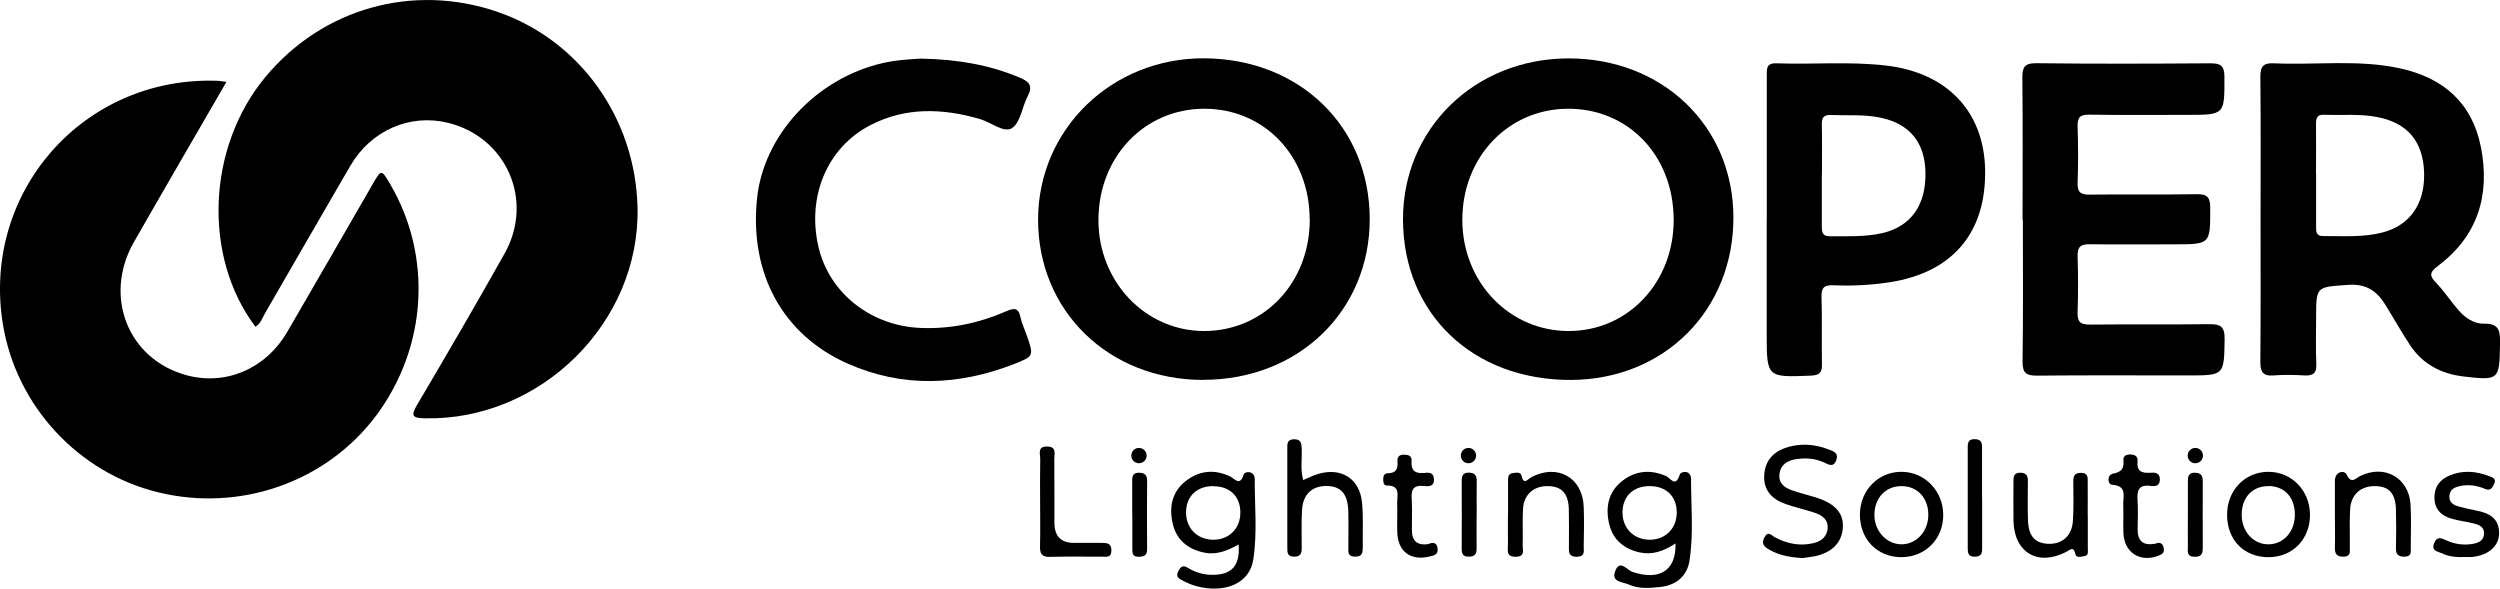
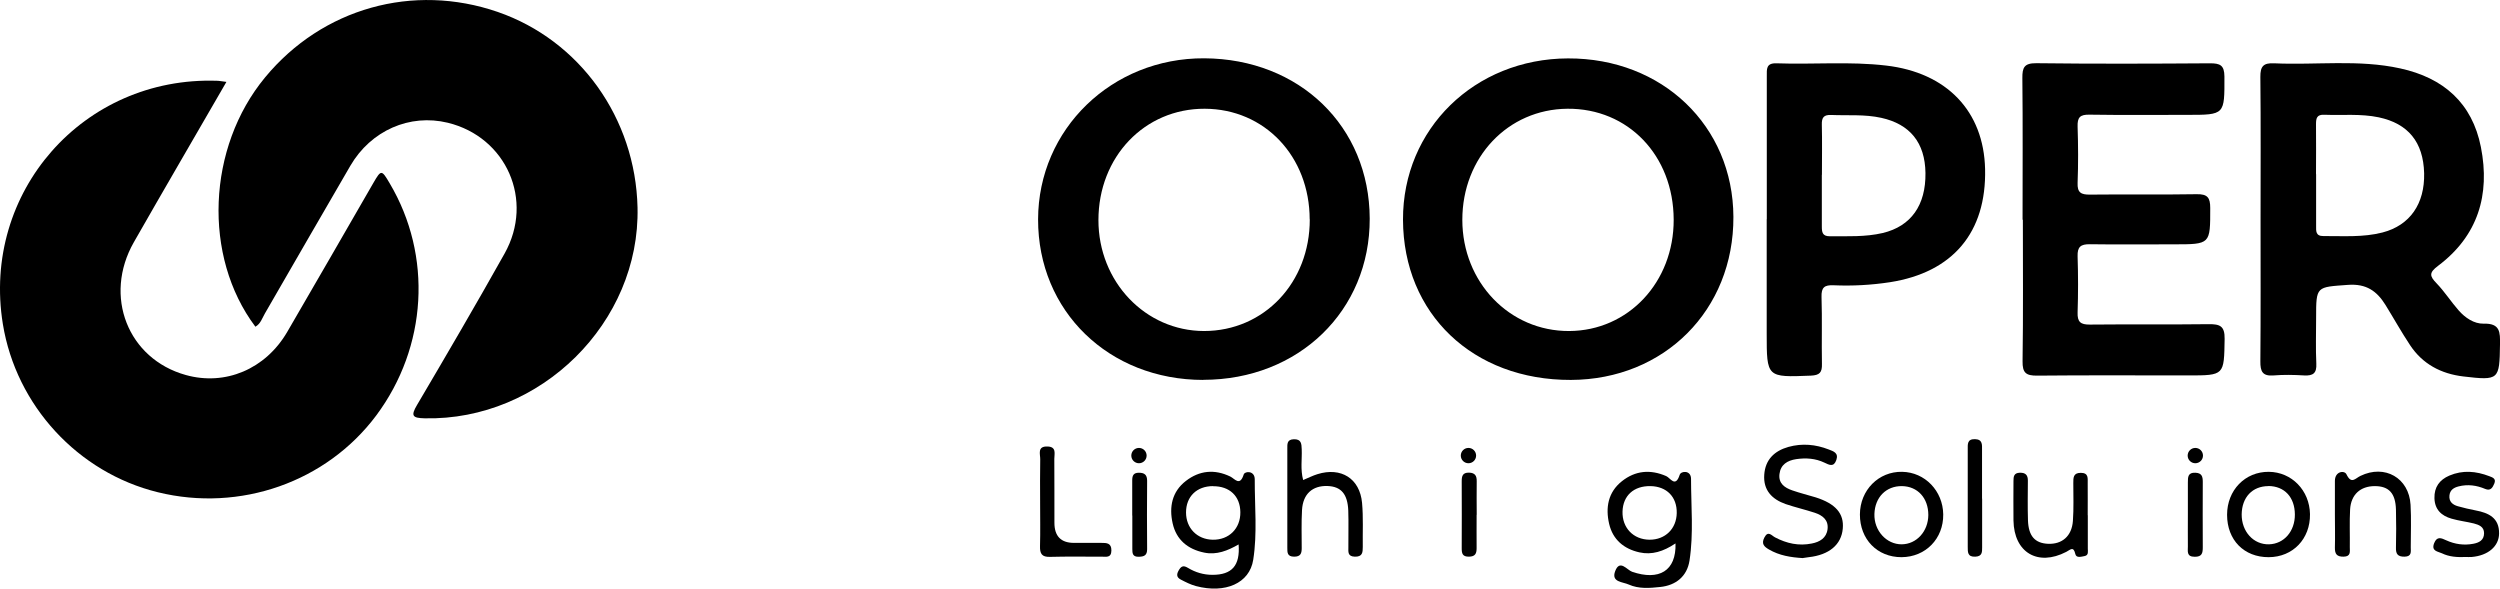
<svg xmlns="http://www.w3.org/2000/svg" id="Layer_2" viewBox="0 0 244.85 57.64">
  <defs>
    <style>      .cls-1 {        stroke-width: 0px;      }    </style>
  </defs>
  <g id="Layer_1-2">
    <g>
      <path class="cls-1" d="M25,31.98c-5.15-6.86-4.72-17.54.97-24.41C31.57.8,40.46-1.69,48.75,1.17c8.04,2.78,13.49,10.41,13.69,19.15.26,11.27-9.49,20.9-20.85,20.65-1.17-.03-1.39-.22-.75-1.3,2.9-4.92,5.79-9.86,8.58-14.84,2.92-5.21.18-11.41-5.57-12.81-3.71-.9-7.52.75-9.54,4.22-2.81,4.81-5.57,9.64-8.36,14.45-.27.46-.42,1.02-.94,1.31Z" />
      <path class="cls-1" d="M22.17,8.03c-3.1,5.37-6.11,10.52-9.06,15.69-3.01,5.28-.59,11.43,5.09,13.01,3.86,1.08,7.8-.57,9.93-4.22,2.83-4.85,5.62-9.72,8.43-14.58.77-1.33.81-1.33,1.61.03,4.2,7.09,3.68,16.02-1.32,22.73-4.87,6.52-13.34,9.5-21.39,7.52C7.63,46.29,1.58,39.72.28,31.74-1.82,18.81,8.16,7.47,21.25,7.91c.23,0,.47.06.92.11Z" />
      <path class="cls-1" d="M117.86,37.21c-9.27,0-16.21-6.74-16.19-15.73.02-8.83,7.22-15.81,16.27-15.77,9.34.05,16.18,6.67,16.21,15.7.03,9.02-6.96,15.79-16.3,15.79ZM128.27,21.49c-.01-6.18-4.41-10.82-10.28-10.84-5.89-.02-10.41,4.71-10.41,10.91,0,6.03,4.59,10.85,10.34,10.86,5.88,0,10.37-4.74,10.36-10.94Z" />
      <path class="cls-1" d="M137.41,21.52c-.03-8.89,7.01-15.77,16.16-15.8,9.24-.03,16.16,6.61,16.2,15.52.04,9.12-6.76,15.94-15.92,15.97-9.59.03-16.41-6.47-16.44-15.69ZM163.92,21.51c-.02-6.28-4.46-10.91-10.41-10.86-5.83.05-10.29,4.76-10.29,10.88,0,6.11,4.62,10.92,10.47,10.89,5.79-.03,10.25-4.79,10.23-10.91Z" />
      <path class="cls-1" d="M221.4,21.54c0-4.67.03-9.34-.02-14.01-.01-1.04.3-1.38,1.35-1.33,4.11.19,8.27-.4,12.35.5,4.22.92,7.05,3.38,7.9,7.71.92,4.67-.29,8.69-4.19,11.62-.91.68-.84,1.01-.15,1.72.79.82,1.41,1.8,2.16,2.65.64.73,1.51,1.32,2.45,1.3,1.62-.05,1.62.84,1.6,2.03-.05,3.48-.09,3.55-3.59,3.14-2.18-.26-3.99-1.21-5.22-3.07-.85-1.28-1.6-2.63-2.41-3.94-.84-1.35-1.87-2.09-3.66-1.96-3.12.23-3.13.1-3.13,3.24,0,1.49-.05,2.98.02,4.47.05.94-.31,1.21-1.2,1.16-.99-.06-2-.08-2.98,0-1.1.09-1.31-.4-1.3-1.38.04-4.62.02-9.24.02-13.86ZM226.84,17.06c0,1.69,0,3.37,0,5.06,0,.5-.06,1.01.72,1,1.93-.01,3.89.14,5.78-.35,2.7-.7,4.15-2.82,4.08-5.81-.08-3.05-1.57-4.86-4.45-5.47-1.77-.37-3.56-.18-5.34-.25-.71-.03-.8.33-.8.91.02,1.64,0,3.27,0,4.91Z" />
      <path class="cls-1" d="M198.09,21.52c0-4.62.03-9.24-.02-13.86-.01-1.04.17-1.48,1.37-1.47,5.67.07,11.34.05,17.02.01.98,0,1.39.19,1.4,1.29.01,3.76.06,3.76-3.66,3.76-3.18,0-6.37.03-9.55-.02-.93-.02-1.2.26-1.17,1.17.06,1.84.07,3.68,0,5.51-.04.96.34,1.16,1.21,1.15,3.48-.04,6.97.02,10.45-.04,1.06-.02,1.33.33,1.33,1.35,0,3.56.04,3.56-3.58,3.56-2.74,0-5.47.03-8.21-.01-.89-.01-1.23.25-1.2,1.18.06,1.84.06,3.68,0,5.51-.03.92.29,1.19,1.2,1.18,3.88-.04,7.76.01,11.64-.04,1.09-.01,1.58.17,1.56,1.44-.06,3.57,0,3.58-3.58,3.58-4.93,0-9.85-.03-14.78.02-1.09.01-1.45-.27-1.43-1.41.07-4.62.03-9.24.03-13.86Z" />
      <path class="cls-1" d="M173.04,21.47c0-4.67,0-9.34,0-14.02,0-.67-.08-1.28.94-1.25,3.58.13,7.17-.2,10.74.22,5.95.69,9.57,4.47,9.7,10.14.14,6.2-3.16,10.12-9.32,11.08-1.83.28-3.67.38-5.51.3-.9-.04-1.22.2-1.19,1.15.07,2.18,0,4.37.04,6.56.02.82-.21,1.1-1.08,1.14-4.33.17-4.33.2-4.33-4.14,0-3.73,0-7.46,0-11.18ZM178.43,17.11c0,1.69,0,3.38,0,5.07,0,.55.05.96.77.96,1.74-.01,3.49.08,5.2-.32,2.78-.67,4.22-2.73,4.18-5.88-.04-2.97-1.52-4.78-4.33-5.4-1.63-.36-3.27-.21-4.9-.28-.73-.03-.94.25-.92.95.04,1.64.01,3.28.01,4.92Z" />
-       <path class="cls-1" d="M90.17,5.74c3.68.07,6.73.62,9.67,1.85.95.39,1.36.8.81,1.84-.55,1.04-.7,2.58-1.54,3.12-.78.5-2.05-.57-3.13-.89-3.66-1.06-7.28-1.19-10.74.6-4.24,2.19-6.24,7.02-5.07,11.96,1.06,4.49,5.13,7.72,10.04,7.9,2.87.11,5.65-.46,8.28-1.61.78-.34,1.26-.44,1.46.58.12.58.39,1.12.58,1.68.74,2.08.75,2.12-1.23,2.89-5.42,2.11-10.9,2.33-16.26-.04-6.42-2.84-9.64-8.86-8.9-16.15.63-6.21,5.76-11.76,12.26-13.28,1.41-.33,2.85-.39,3.78-.45Z" />
      <path class="cls-1" d="M121.31,53.32c-1.06.61-2.16,1.06-3.38.8-1.6-.33-2.72-1.25-3.08-2.86-.36-1.6-.07-3.11,1.3-4.16,1.32-1.02,2.8-1.17,4.34-.43.45.22.94,1,1.32-.2.11-.34,1.09-.4,1.08.49-.01,2.63.26,5.27-.15,7.87-.36,2.3-2.74,3.33-5.61,2.57-.52-.14-1.01-.39-1.49-.64-.49-.25-.38-.61-.14-.99.24-.38.48-.37.85-.15.73.44,1.53.68,2.4.68,1.9,0,2.72-.9,2.56-2.98ZM118.81,47.61c-1.61,0-2.65,1.03-2.65,2.58,0,1.53,1.08,2.64,2.61,2.67,1.6.03,2.73-1.1,2.71-2.7-.02-1.57-1.05-2.55-2.67-2.54Z" />
      <path class="cls-1" d="M164.07,53.24c-1.16.77-2.28,1.13-3.5.86-1.53-.34-2.61-1.25-2.97-2.79-.37-1.59-.11-3.1,1.25-4.18,1.31-1.04,2.78-1.18,4.34-.5.4.17.9,1.18,1.32-.13.12-.38,1.1-.48,1.11.39,0,2.67.26,5.36-.15,8.02-.24,1.53-1.32,2.42-2.87,2.58-1.03.11-2.1.2-3.08-.24-.59-.27-1.74-.22-1.33-1.31.45-1.2,1.16-.11,1.66.06,2.63.9,4.33-.08,4.25-2.77ZM161.65,47.61c-1.64-.03-2.69.93-2.74,2.48-.05,1.6,1.06,2.76,2.65,2.77,1.54,0,2.63-1.07,2.66-2.61.03-1.58-.98-2.61-2.57-2.64Z" />
      <path class="cls-1" d="M176.58,54.66c-1.19-.07-2.31-.25-3.32-.84-.47-.27-.78-.55-.46-1.17.37-.72.7-.2,1.05-.02,1.14.6,2.33.86,3.6.6.77-.15,1.43-.53,1.54-1.4.11-.91-.5-1.36-1.25-1.61-.94-.31-1.91-.53-2.85-.85-1.34-.47-2.21-1.36-2.1-2.88.1-1.47.99-2.33,2.37-2.72,1.34-.37,2.66-.25,3.94.25.46.18.99.33.75,1.03-.25.73-.69.49-1.17.26-.88-.42-1.82-.48-2.77-.34-.85.13-1.52.53-1.63,1.46-.11.92.51,1.34,1.26,1.6.75.26,1.52.45,2.28.68,1.96.62,2.8,1.59,2.66,3.07-.14,1.57-1.34,2.57-3.33,2.79-.2.02-.39.06-.55.08Z" />
      <path class="cls-1" d="M127.64,47.01c.49-.2.93-.43,1.39-.57,2.31-.72,4.15.42,4.37,2.81.13,1.43.05,2.88.07,4.32,0,.54-.03.97-.78.95-.72-.02-.63-.49-.63-.92-.01-1.19.03-2.39-.01-3.58-.06-1.63-.7-2.37-2.03-2.42-1.47-.05-2.41.77-2.5,2.35-.07,1.24-.03,2.48-.03,3.73,0,.51-.1.84-.74.84-.69,0-.67-.42-.67-.88,0-3.23,0-6.46,0-9.69,0-.45-.05-.91.64-.93.73-.02.75.44.77.98.04.98-.14,1.97.14,3.01Z" />
      <path class="cls-1" d="M222.2,54.57c-2.42.01-4.08-1.68-4.08-4.15,0-2.41,1.76-4.23,4.09-4.21,2.24.02,3.99,1.82,4.03,4.14.04,2.42-1.67,4.21-4.04,4.22ZM222.17,47.61c-1.57,0-2.6,1.09-2.62,2.77-.01,1.69,1.16,2.97,2.68,2.93,1.47-.04,2.54-1.28,2.53-2.92-.01-1.7-1.02-2.78-2.6-2.79Z" />
      <path class="cls-1" d="M186.23,54.57c-2.38,0-4.08-1.76-4.07-4.19.01-2.38,1.84-4.22,4.14-4.17,2.23.04,3.99,1.87,4.02,4.17.03,2.38-1.73,4.18-4.09,4.19ZM186.28,47.61c-1.55-.02-2.65,1.09-2.7,2.73-.05,1.63,1.18,2.98,2.67,2.97,1.46-.01,2.6-1.27,2.61-2.87,0-1.66-1.04-2.81-2.59-2.83Z" />
-       <path class="cls-1" d="M147.7,50.32c0-1.09,0-2.18,0-3.27,0-.31.02-.63.39-.7.33-.06.84-.16.92.22.23,1.01.63.34.97.16,2.58-1.34,5.03.04,5.13,2.92.05,1.29.02,2.58,0,3.86,0,.46.15,1.01-.67,1.02-.88.01-.78-.55-.78-1.09,0-1.19.02-2.38-.01-3.57-.05-1.53-.67-2.21-1.98-2.26-1.4-.05-2.4.77-2.5,2.18-.08,1.18,0,2.38-.04,3.57-.02.46.3,1.15-.66,1.17-1.02.02-.77-.69-.78-1.23-.02-.99,0-1.98,0-2.97Z" />
      <path class="cls-1" d="M228.68,50.37c0-1.09,0-2.18,0-3.27,0-.96.94-1.05,1.13-.65.49,1.01.85.41,1.37.16,2.39-1.16,4.76.2,4.91,2.83.08,1.38.02,2.77.02,4.16,0,.42.12.91-.61.92-.67.01-.86-.27-.84-.88.03-1.24.03-2.48,0-3.72-.04-1.61-.69-2.31-2.07-2.31-1.4,0-2.33.82-2.42,2.27-.07,1.23-.01,2.48-.03,3.72,0,.42.12.91-.61.92-.66.01-.86-.26-.85-.88.03-1.09,0-2.18,0-3.27Z" />
      <path class="cls-1" d="M204.48,50.46c0,1.09,0,2.18,0,3.27,0,.27.1.65-.31.73-.32.06-.81.22-.91-.19-.18-.8-.48-.44-.89-.22-2.79,1.45-5.12.06-5.17-3.07-.02-1.29,0-2.58,0-3.87,0-.42.03-.79.61-.81.57-.02.81.23.8.79-.01,1.29-.03,2.58.01,3.87.05,1.54.68,2.24,1.96,2.3,1.38.06,2.33-.75,2.44-2.23.09-1.23.04-2.48.04-3.71,0-.52-.02-1.01.73-1.01.8,0,.67.56.68,1.04.01,1.04,0,2.08,0,3.12Z" />
      <path class="cls-1" d="M241.62,54.55c-1.03.05-1.78-.03-2.46-.36-.38-.18-1.07-.2-.76-.99.28-.7.69-.51,1.19-.28.83.38,1.72.51,2.63.34.56-.1,1.07-.34,1.07-1.04,0-.63-.5-.82-.99-.95-.72-.18-1.47-.26-2.19-.47-.99-.28-1.65-.89-1.68-2.01-.03-1.08.5-1.8,1.46-2.21,1.31-.56,2.62-.44,3.92.06.31.12.69.23.48.73-.17.4-.37.73-.88.52-.85-.36-1.72-.48-2.62-.25-.47.12-.83.35-.89.87-.07.61.3.92.82,1.07.57.16,1.16.3,1.74.41,1.28.24,2.32.73,2.3,2.26-.01,1.26-1.08,2.16-2.67,2.3-.25.02-.5,0-.47,0Z" />
      <path class="cls-1" d="M101.87,49.16c0-1.39-.02-2.78.01-4.17.01-.51-.32-1.3.72-1.26.9.03.66.72.66,1.21.02,2.09,0,4.17.01,6.26q0,1.96,1.9,1.97c.9,0,1.79,0,2.69,0,.52,0,1,0,.99.75-.01.74-.52.6-.93.6-1.69.01-3.38-.03-5.07.02-.82.03-1.01-.32-.99-1.05.04-1.44.01-2.88.01-4.32Z" />
-       <path class="cls-1" d="M139.92,53.27c.38-.15.81-.2.88.47.07.65-.46.68-.87.78-1.8.41-3.03-.53-3.08-2.38-.03-.94.02-1.88-.01-2.82-.03-.75.39-1.79-1.03-1.77-.29,0-.33-.31-.34-.57-.01-.33.09-.63.46-.63.82,0,1-.45.94-1.15-.03-.4.12-.66.58-.67.44,0,.84.07.8.62-.07.91.31,1.25,1.21,1.17.42-.04.94-.1.98.58.05.78-.52.75-1,.7-.92-.1-1.24.27-1.18,1.18.06,1.04.02,2.08.02,3.12,0,1.06.49,1.57,1.67,1.38Z" />
-       <path class="cls-1" d="M211.08,53.26c.35-.15.7-.17.83.39.13.55-.26.69-.63.82-1.74.61-3.24-.4-3.31-2.25-.04-.94.02-1.88-.02-2.82-.03-.79.42-1.82-1.09-1.92-.44-.03-.53-.97.09-1.09.82-.16,1.09-.49,1.02-1.27-.04-.44.22-.61.64-.61.47,0,.8.17.74.68-.1.99.44,1.17,1.26,1.11.45-.03.92-.02.93.65,0,.67-.47.7-.92.64-1.12-.15-1.34.42-1.27,1.38.06.94.03,1.88.01,2.82-.02,1.13.46,1.69,1.71,1.46Z" />
      <path class="cls-1" d="M194.13,48.84c0,1.59,0,3.18,0,4.77,0,.46.01.88-.66.91-.77.04-.75-.44-.75-.96,0-3.18,0-6.36,0-9.54,0-.5-.07-1.03.71-1.01.76.02.69.56.69,1.05,0,1.59,0,3.18,0,4.77Z" />
      <path class="cls-1" d="M110.89,50.48c0-1.14,0-2.28,0-3.42,0-.46.1-.76.65-.76.55,0,.81.2.81.79-.02,2.23-.02,4.46,0,6.7,0,.61-.3.73-.83.74-.59.01-.62-.33-.62-.76,0-1.09,0-2.18,0-3.27Z" />
      <path class="cls-1" d="M144.62,50.42c0,1.09-.01,2.18,0,3.27,0,.53-.14.82-.75.83-.65.01-.71-.33-.71-.83.01-2.18.01-4.36,0-6.55,0-.52.09-.86.72-.85.59.02.76.31.75.85-.02,1.09,0,2.18,0,3.27Z" />
      <path class="cls-1" d="M214.28,50.38c0-1.04,0-2.08,0-3.12,0-.54,0-1,.75-.96.62.03.71.38.71.89-.01,2.13-.01,4.27,0,6.4,0,.56-.06.95-.79.94-.83,0-.66-.56-.67-1.02-.01-1.04,0-2.08,0-3.12Z" />
      <circle class="cls-1" cx="143.82" cy="44.62" r=".75" />
      <circle class="cls-1" cx="111.55" cy="44.62" r=".75" />
      <circle class="cls-1" cx="215.01" cy="44.62" r=".75" />
    </g>
  </g>
</svg>